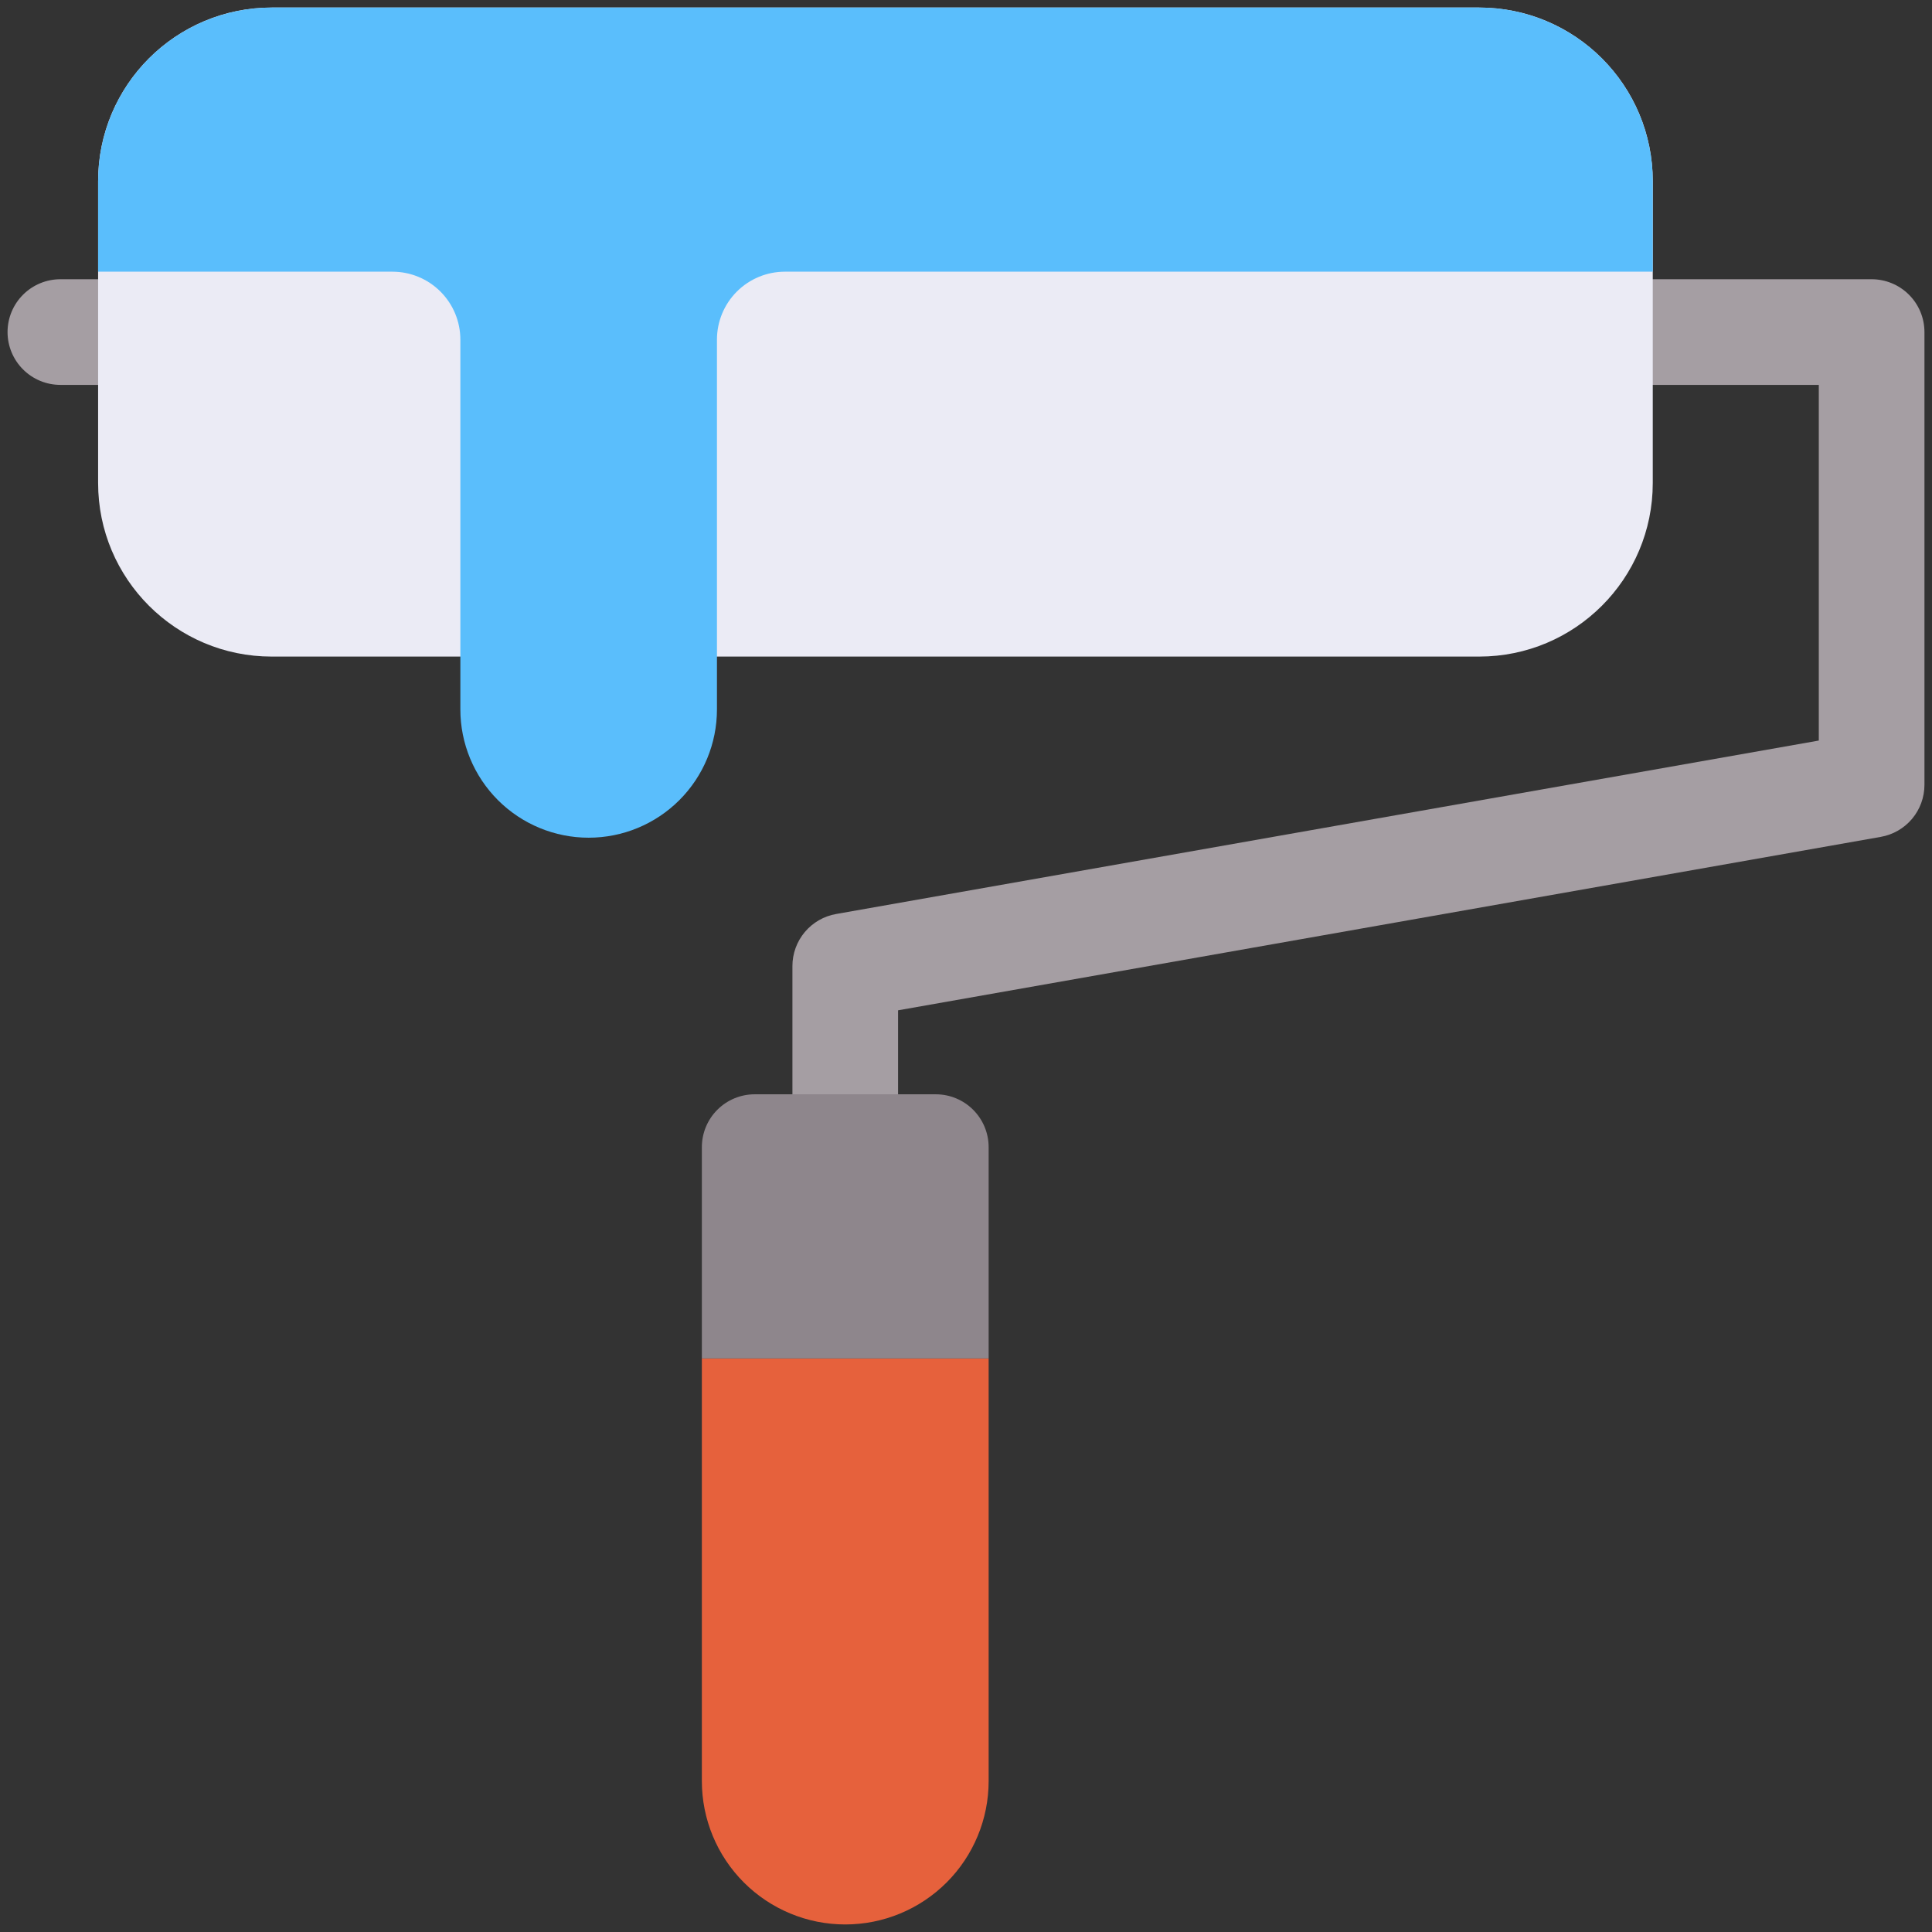
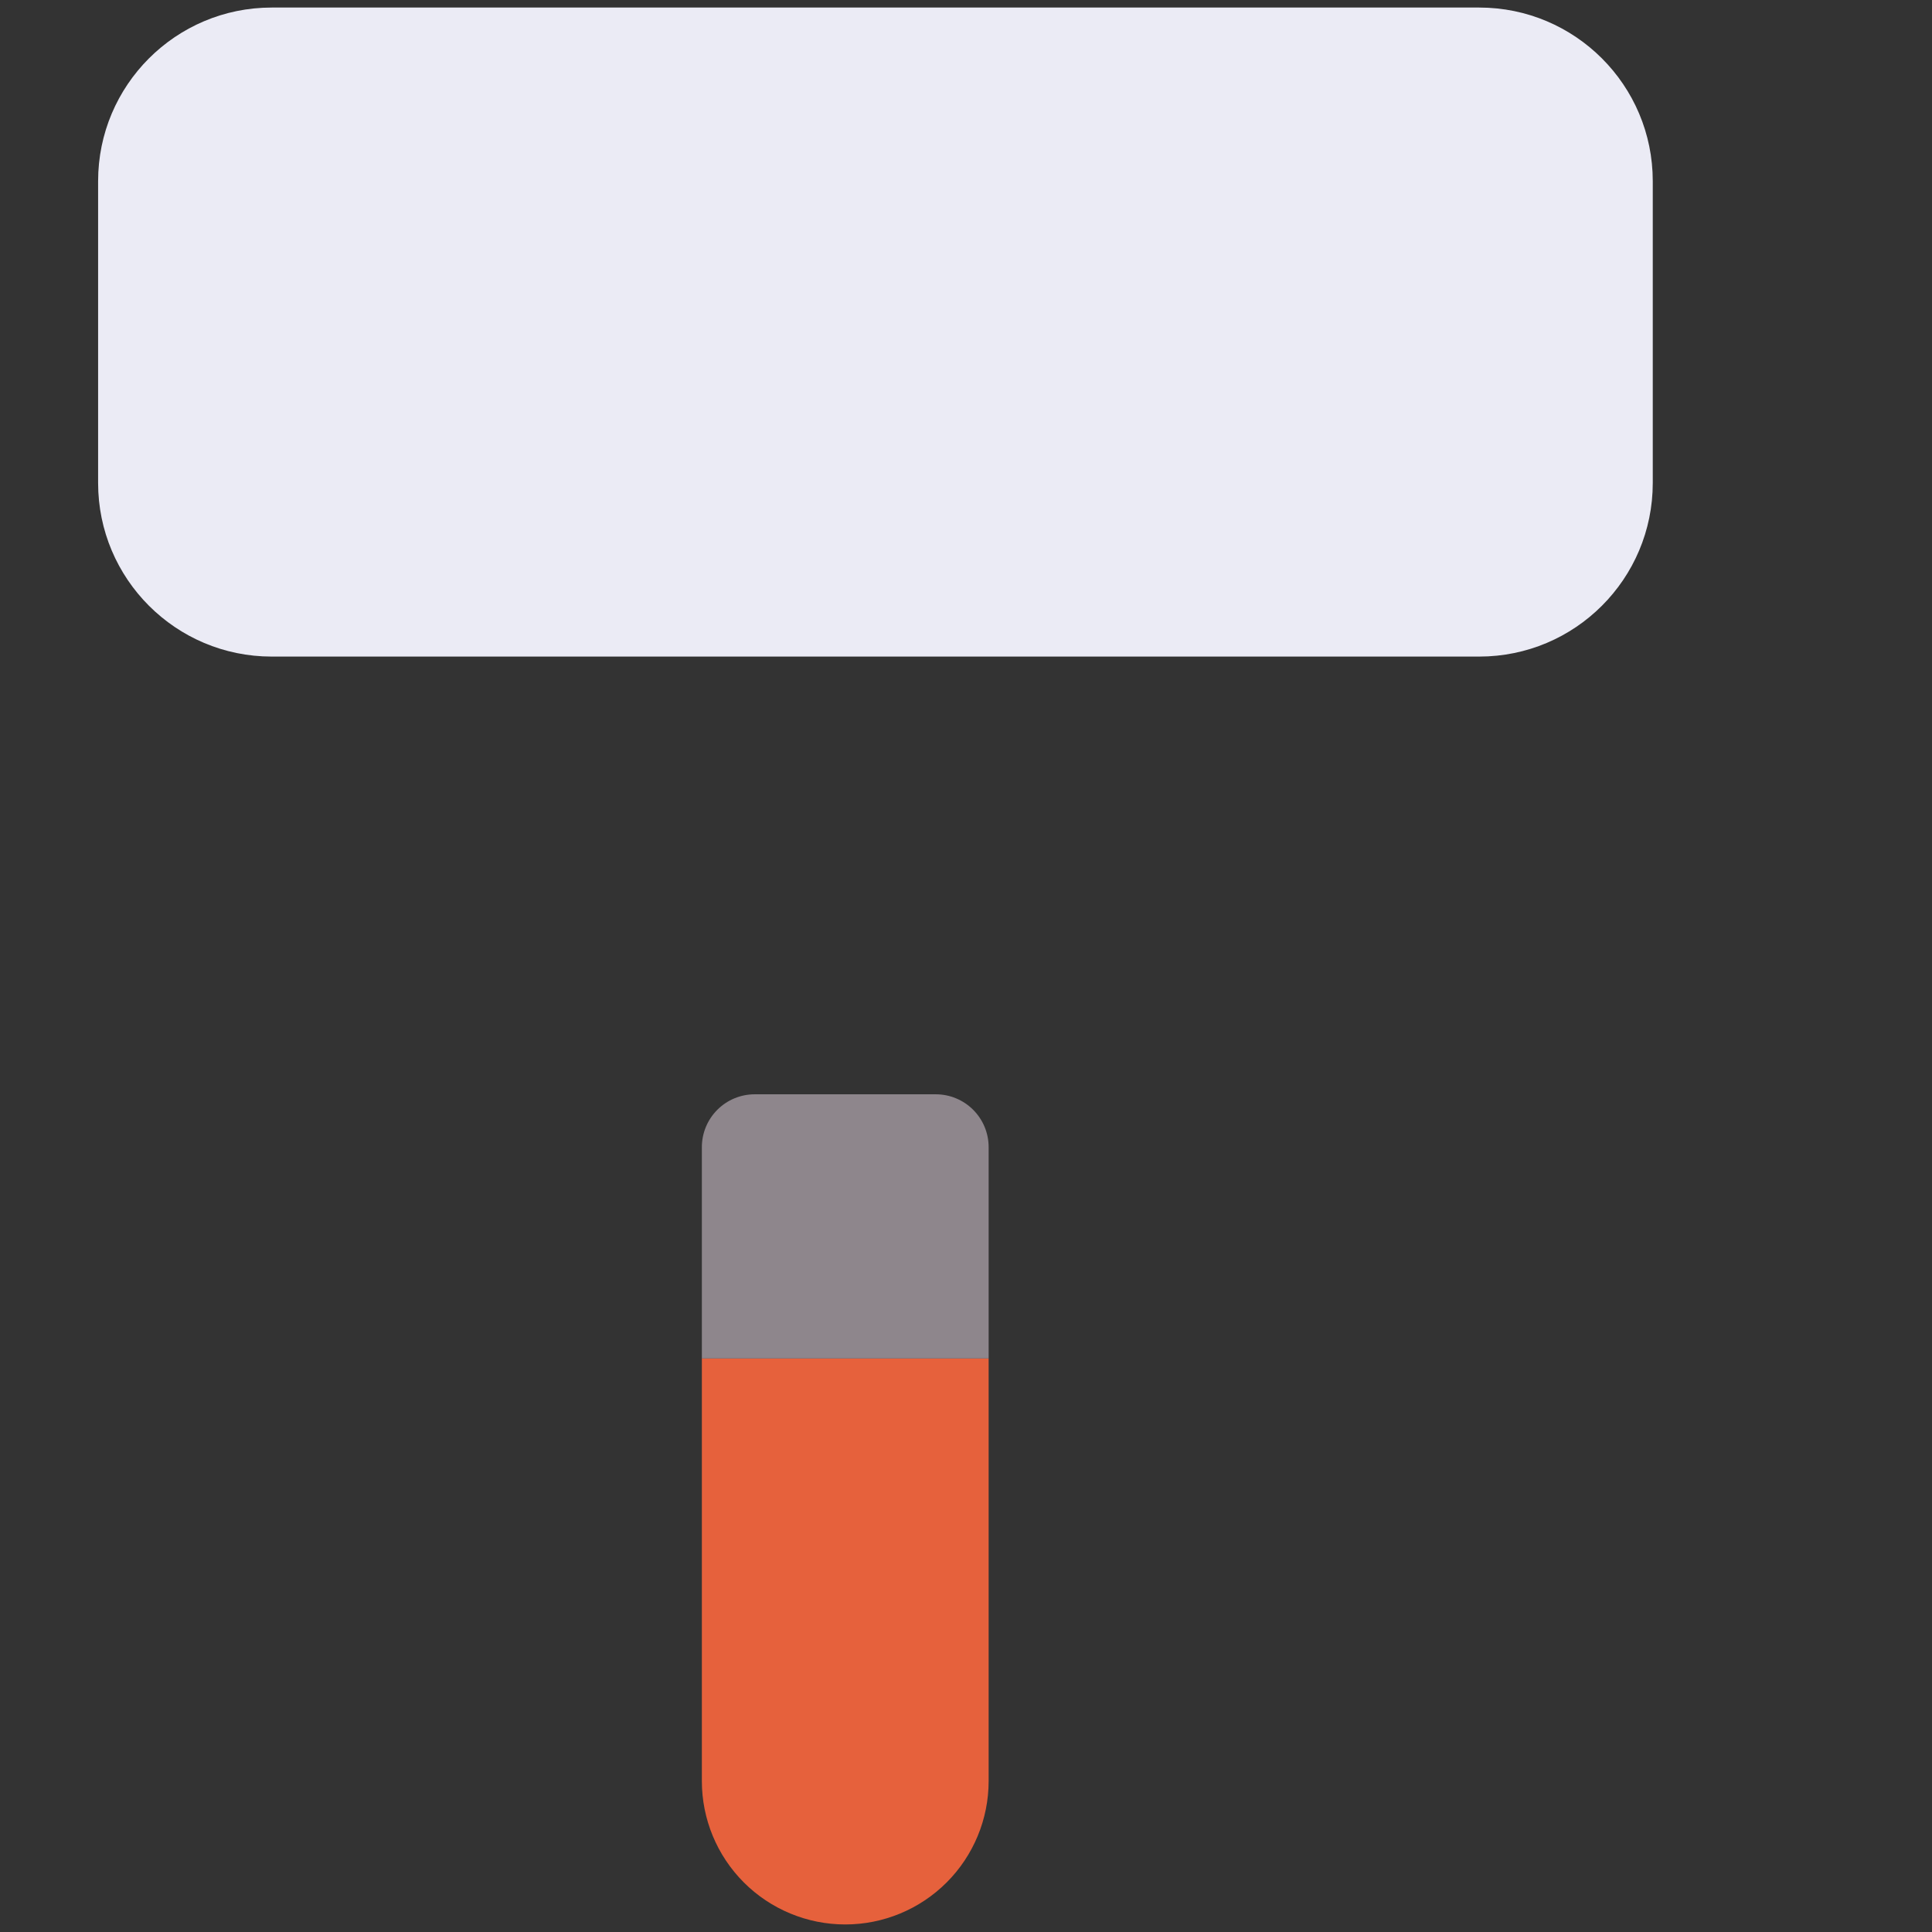
<svg xmlns="http://www.w3.org/2000/svg" width="512" height="512" viewBox="0 0 512 512" fill="none">
  <rect x="0" y="0" width="512" height="512" fill="#333333" stroke="none" />
-   <path d="M238 318H210V256C210.002 252.705 211.167 249.516 213.288 246.994C215.41 244.473 218.353 242.781 221.6 242.216L482 196.256V102H16C12.288 101.998 8.728 100.522 6.103 97.897C3.478 95.272 2.002 91.712 2 88C2.002 84.288 3.478 80.728 6.103 78.103C8.728 75.478 12.288 74.002 16 74H496C499.712 74.002 503.272 75.478 505.897 78.103C508.522 80.728 509.998 84.288 510 88V208C509.998 211.295 508.834 214.484 506.712 217.006C504.59 219.527 501.647 221.219 498.4 221.784L238 267.744V318Z" fill="#A59EA3" />
  <path d="M392 2H72C46.595 2 26 22.595 26 48V128C26 153.405 46.595 174 72 174H392C417.405 174 438 153.405 438 128V48C438 22.595 417.405 2 392 2Z" fill="#EBEBF5" />
-   <path d="M392 2H72C59.8 2 48.1 6.846 39.473 15.473C30.846 24.1 26 35.8 26 48V72H104C108.774 72 113.352 73.896 116.728 77.272C120.104 80.648 122 85.226 122 90V188C122 197.017 125.582 205.665 131.958 212.042C138.335 218.418 146.983 222 156 222C165.017 222 173.665 218.418 180.042 212.042C186.418 205.665 190 197.017 190 188V90C190 85.226 191.896 80.648 195.272 77.272C198.648 73.896 203.226 72 208 72H438V48C438 35.8 433.154 24.1 424.527 15.473C415.9 6.846 404.2 2 392 2Z" fill="#5ABEFC" />
  <path d="M224 510C234.078 510 243.744 505.996 250.87 498.87C257.996 491.744 262 482.078 262 472V360H186V472C186 482.078 190.004 491.744 197.13 498.87C204.256 505.996 213.922 510 224 510Z" fill="#E6613C" />
-   <path d="M186 304V360H262V304C261.998 300.288 260.522 296.728 257.897 294.103C255.272 291.478 251.712 290.002 248 290H200C196.288 290.002 192.728 291.478 190.103 294.103C187.478 296.728 186.002 300.288 186 304Z" fill="#8E868C" />
+   <path d="M186 304V360H262V304C261.998 300.288 260.522 296.728 257.897 294.103C255.272 291.478 251.712 290.002 248 290H200C196.288 290.002 192.728 291.478 190.103 294.103C187.478 296.728 186.002 300.288 186 304" fill="#8E868C" />
</svg>